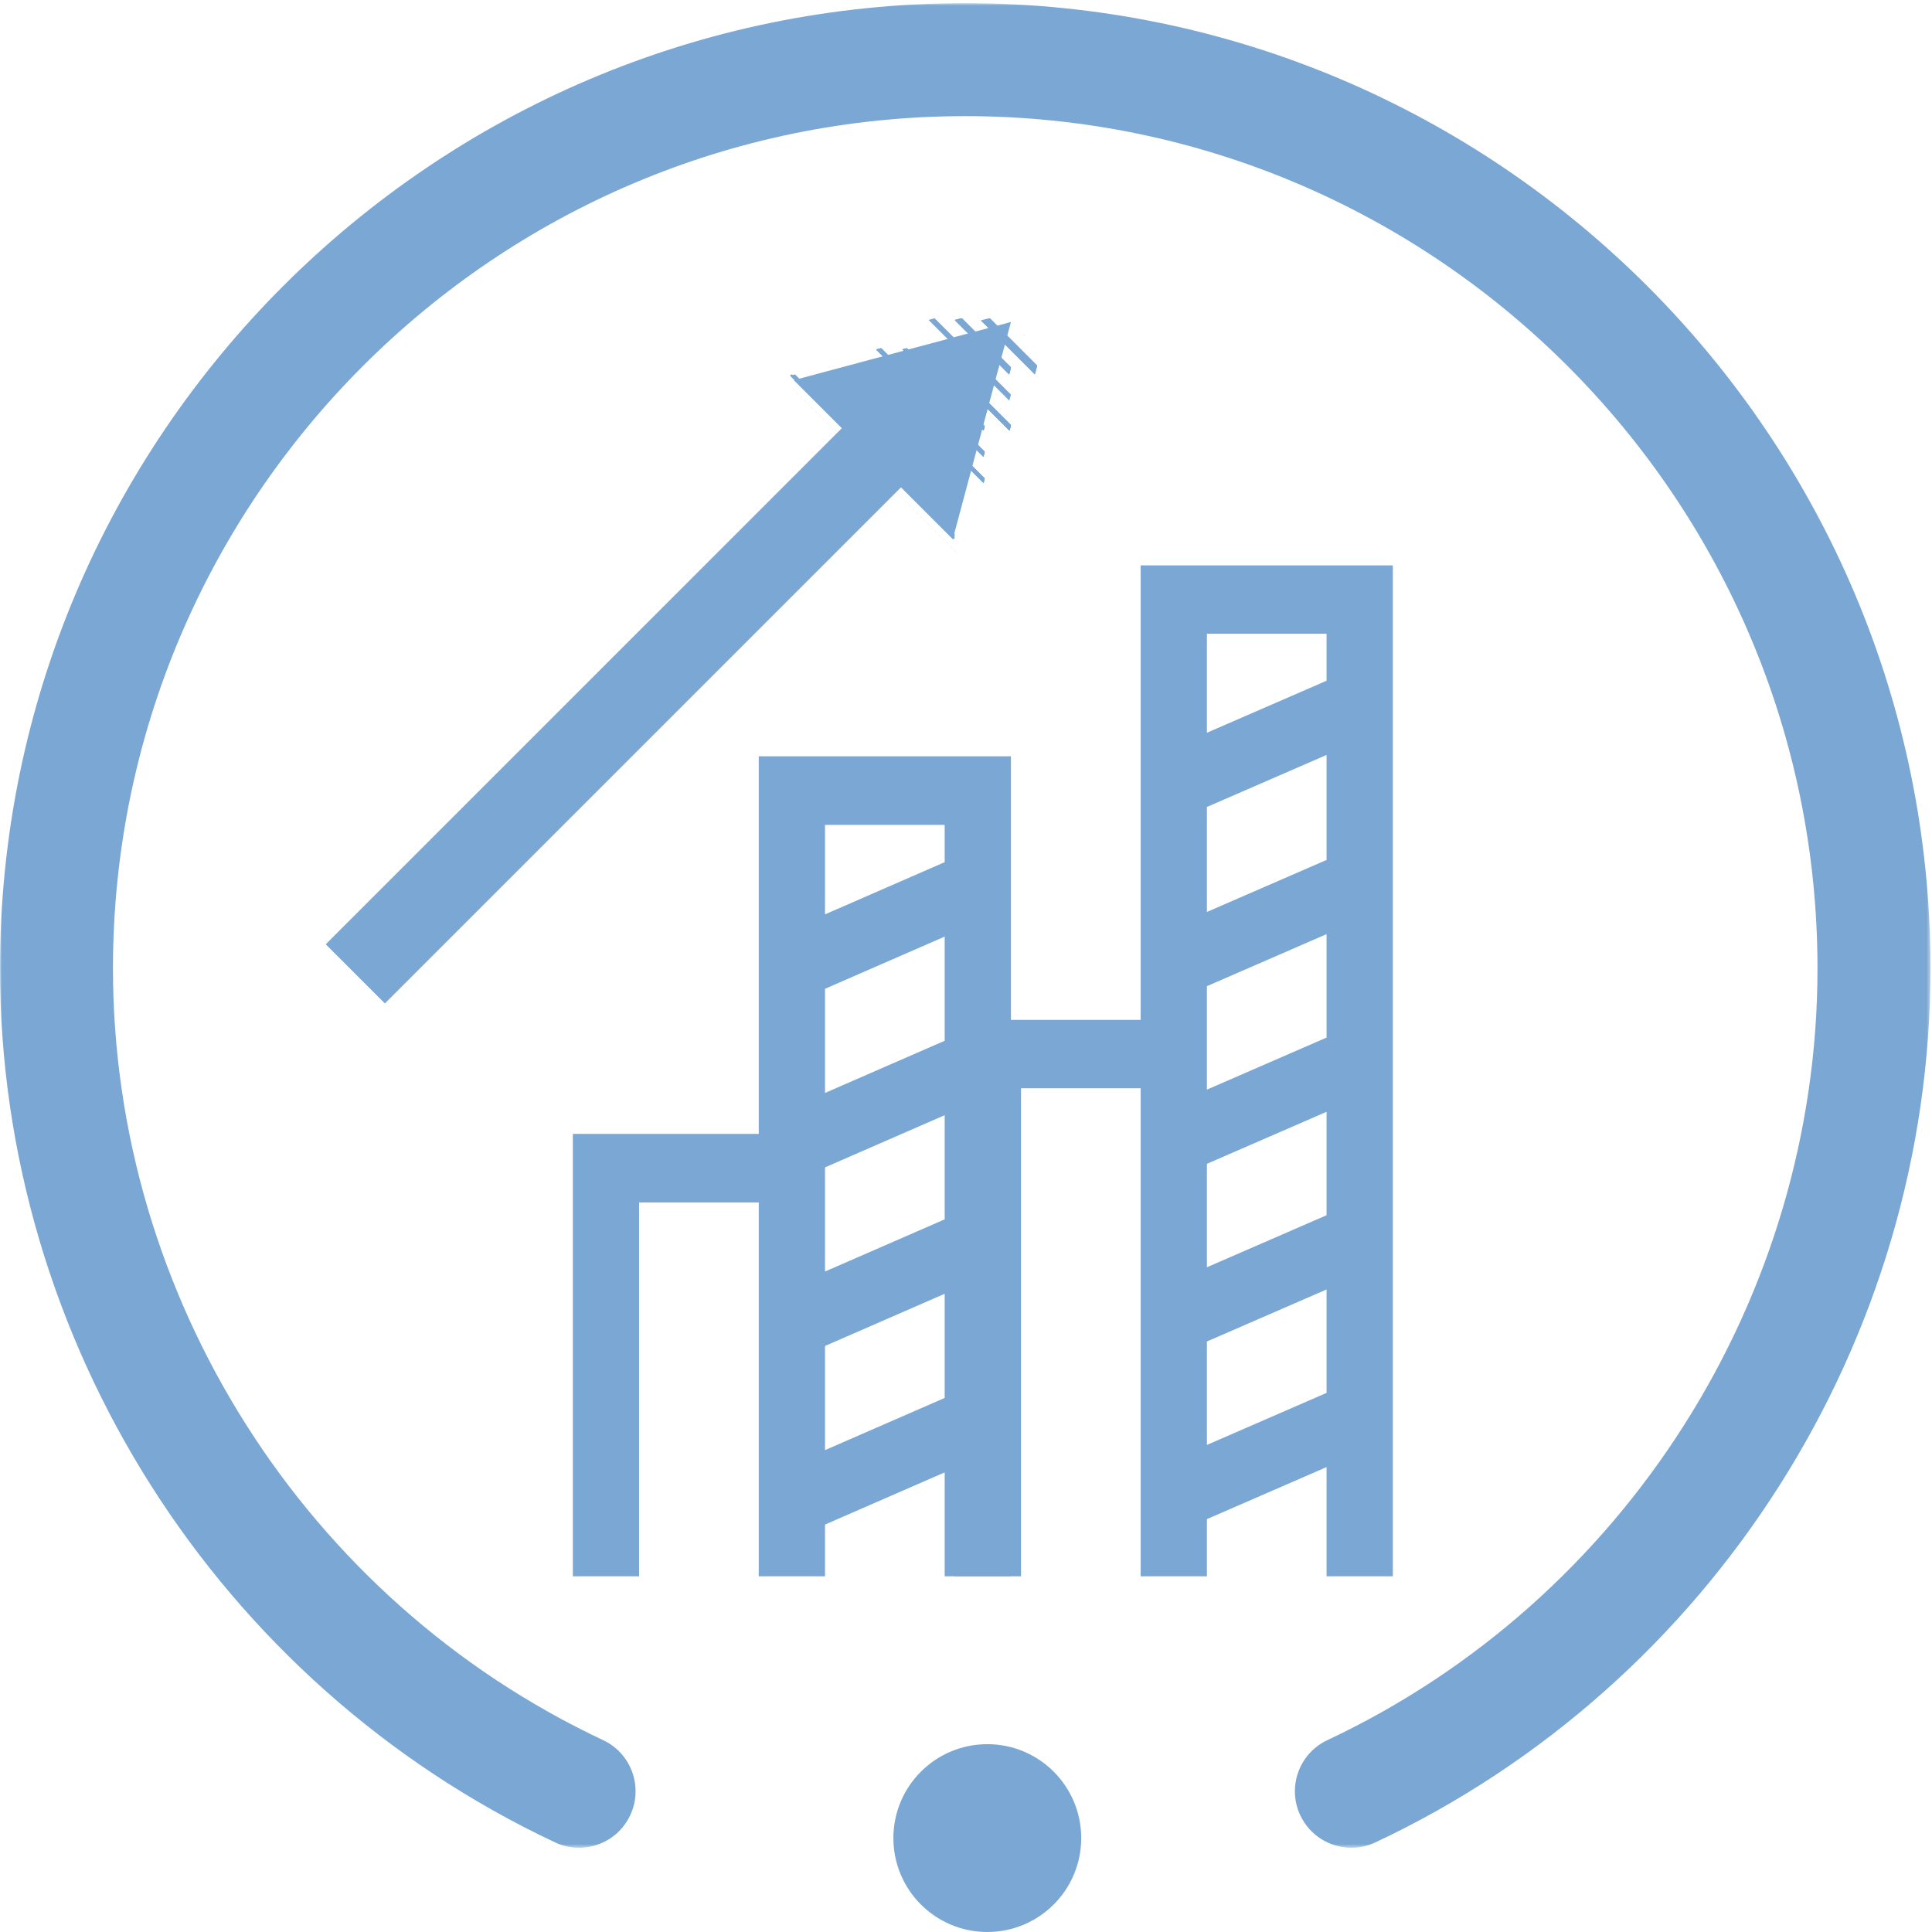
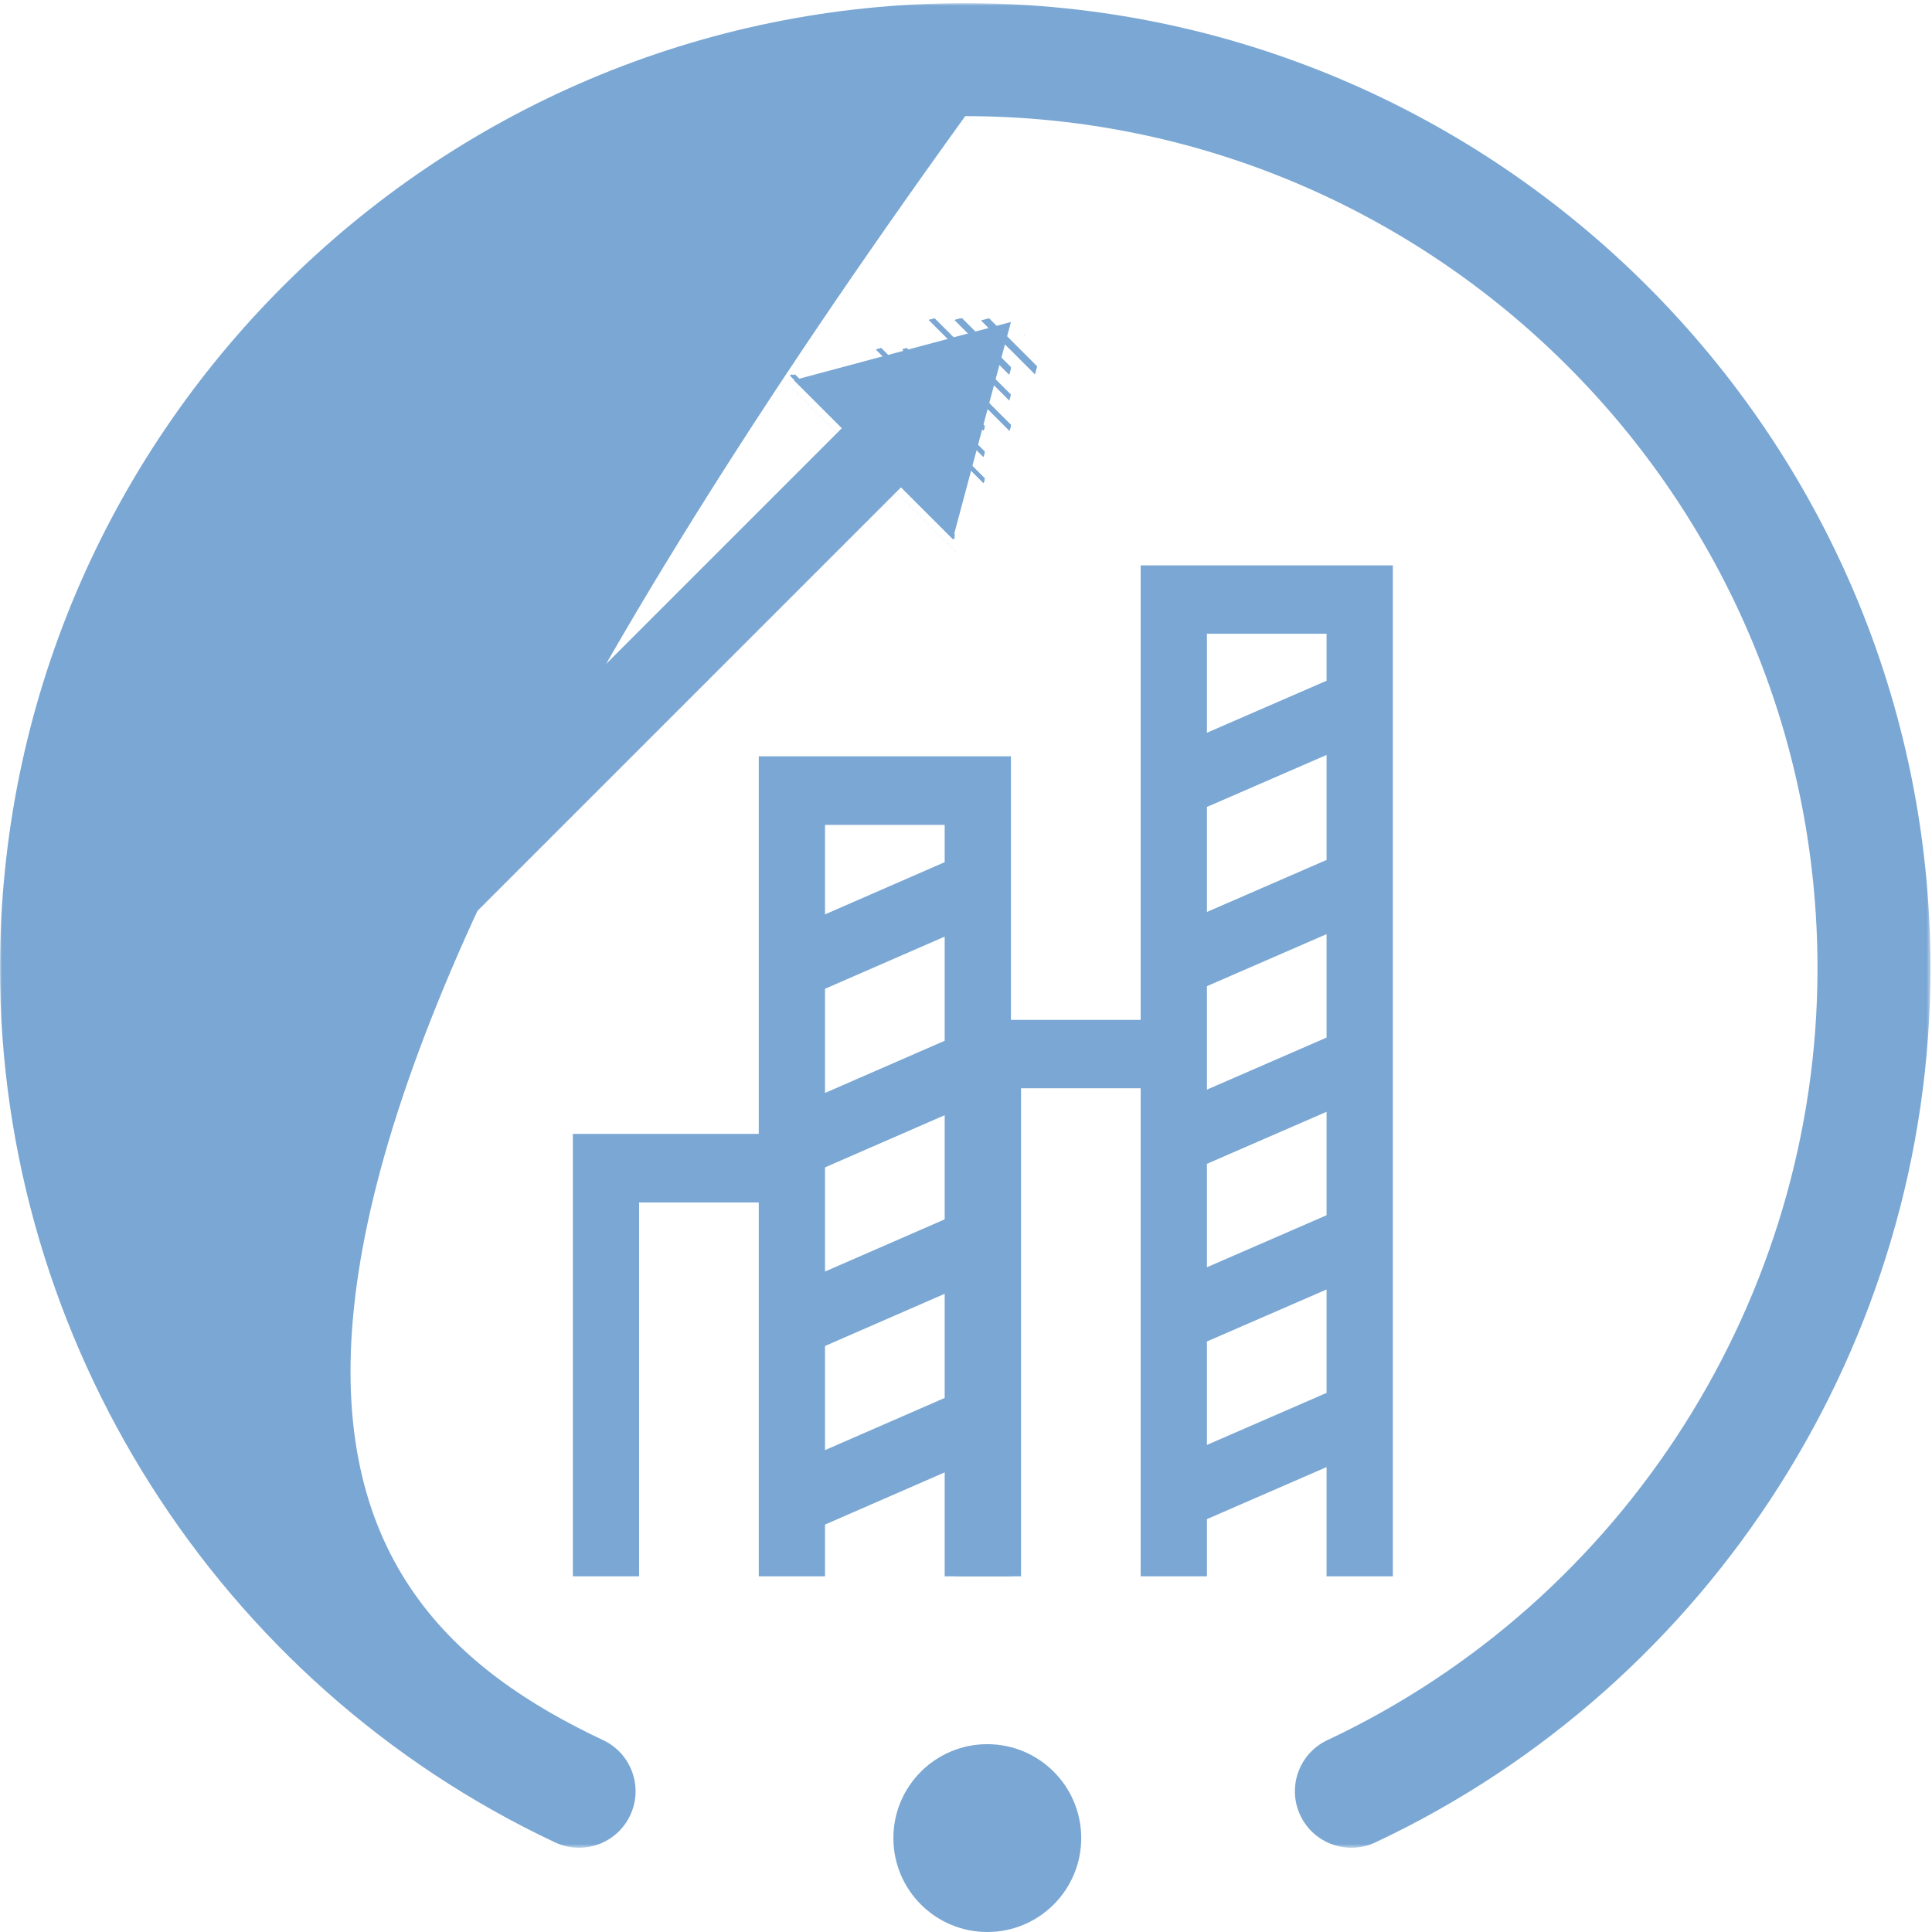
<svg xmlns="http://www.w3.org/2000/svg" xmlns:xlink="http://www.w3.org/1999/xlink" width="516px" height="516px" viewBox="0 0 516 516" version="1.1">
  <title>Group 113</title>
  <desc>Created with Sketch.</desc>
  <defs>
    <polygon id="path-1" points="0.44 17.276 45.936 62.766 62.584 0.627" />
    <polygon id="path-3" points="0.44 17.276 45.936 62.766 62.584 0.627" />
    <polygon id="path-5" points="0.44 17.276 45.936 62.766 62.584 0.627" />
    <polygon id="path-7" points="0.44 17.276 45.936 62.766 62.584 0.627" />
    <polygon id="path-9" points="0.44 17.276 45.936 62.766 62.584 0.627" />
    <polygon id="path-11" points="0.44 17.276 45.936 62.766 62.584 0.627" />
    <polygon id="path-13" points="0.44 17.276 45.936 62.766 62.584 0.627" />
    <polygon id="path-15" points="0.44 17.276 45.936 62.766 62.584 0.627" />
    <polygon id="path-17" points="0.44 17.276 45.936 62.766 62.584 0.627" />
    <polygon id="path-19" points="0.44 17.276 45.936 62.766 62.584 0.627" />
    <polygon id="path-21" points="0.44 17.276 45.936 62.766 62.584 0.627" />
    <polygon id="path-23" points="0.44 17.276 45.936 62.766 62.584 0.627" />
    <polygon id="path-25" points="0.44 17.276 45.936 62.766 62.584 0.627" />
    <polygon id="path-27" points="0.44 17.276 45.936 62.766 62.584 0.627" />
    <polygon id="path-29" points="0.44 17.276 45.936 62.766 62.584 0.627" />
-     <polygon id="path-31" points="0.44 17.276 45.936 62.766 62.584 0.627" />
    <polygon id="path-33" points="0.44 17.276 45.936 62.766 62.584 0.627" />
    <polygon id="path-35" points="0.44 17.276 45.936 62.766 62.584 0.627" />
    <polygon id="path-37" points="0 0.843 515.591 0.843 515.591 493.501 0 493.501" />
  </defs>
  <g id="Web-Desktop" stroke="none" stroke-width="1" fill="none" fill-rule="evenodd">
    <g id="Inicio" transform="translate(-408, -840)">
      <g id="Group-113" transform="translate(408, 840)">
        <path d="M252.306,220.316 L252.306,230.272 L220.344,244.21 L220.344,220.316 L252.306,220.316 Z M220.344,387.301 L220.344,359.485 L252.306,345.542 L252.306,373.363 L220.344,387.301 Z M220.344,311.783 L252.306,297.845 L252.306,325.666 L220.344,339.604 L220.344,311.783 Z M220.344,264.086 L252.306,250.148 L252.306,277.969 L220.344,291.907 L220.344,264.086 Z M170.694,321.162 L202.651,321.162 L202.651,421 L220.344,421 L220.344,407.182 L252.306,393.244 L252.306,421 L270,421 L270,202 L202.651,202 L202.651,302.846 L153,302.846 L153,421 L170.694,421 L170.694,321.162 Z" id="Fill-1" fill="#7AA7D3" />
        <path d="M354.302,169.263 L354.302,181.811 L322.344,195.703 L322.344,169.263 L354.302,169.263 Z M322.344,385.909 L322.344,358.283 L354.302,344.391 L354.302,372.016 L322.344,385.909 Z M322.344,263.386 L354.302,249.488 L354.302,277.118 L322.344,291.016 L322.344,263.386 Z M354.302,229.675 L322.344,243.567 L322.344,215.522 L354.302,201.629 L354.302,229.675 Z M354.302,324.567 L322.344,338.46 L322.344,310.835 L354.302,296.937 L354.302,324.567 Z M272.694,290.656 L304.651,290.656 L304.651,421 L322.344,421 L322.344,405.727 L354.302,391.83 L354.302,421 L372,421 L372,151 L304.651,151 L304.651,272.392 L255,272.392 L255,421 L272.694,421 L272.694,290.656 Z" id="Fill-2" fill="#7AA7D3" />
        <line x1="95" y1="261" x2="270" y2="86" id="Fill-3" fill="#7AA7D3" />
        <polygon id="Fill-4" fill="#7AA7D3" points="102.794 268 87 252.206 239.201 100 255 115.794" />
        <polygon id="Fill-5" fill="#7AA7D3" points="254.466 144 270 86 212 101.534" />
        <g id="Group-60" transform="translate(211, 85)">
          <g id="Group-8">
            <mask id="mask-2" fill="white">
              <use xlink:href="#path-1" />
            </mask>
            <g id="Clip-7" />
            <polygon id="Fill-6" fill="#7AA7D3" mask="url(#mask-2)" points="0.441 48.364 14.845 62.768 13.08 62.768 0.441 50.135" />
          </g>
          <g id="Group-11">
            <mask id="mask-4" fill="white">
              <use xlink:href="#path-3" />
            </mask>
            <g id="Clip-10" />
            <polygon id="Fill-9" fill="#7AA7D3" mask="url(#mask-4)" points="0.441 46.594 16.616 62.769 14.845 62.769 0.441 48.365" />
          </g>
          <g id="Group-14">
            <mask id="mask-6" fill="white">
              <use xlink:href="#path-5" />
            </mask>
            <g id="Clip-13" />
            <polygon id="Fill-12" fill="#7AA7D3" mask="url(#mask-6)" points="0.441 44.827 18.387 62.768 16.616 62.768 0.441 46.592" />
          </g>
          <g id="Group-17">
            <mask id="mask-8" fill="white">
              <use xlink:href="#path-7" />
            </mask>
            <g id="Clip-16" />
            <polygon id="Fill-15" fill="#7AA7D3" mask="url(#mask-8)" points="0.441 43.057 20.153 62.769 18.387 62.769 0.441 44.828" />
          </g>
          <g id="Group-20">
            <mask id="mask-10" fill="white">
              <use xlink:href="#path-9" />
            </mask>
            <g id="Clip-19" />
            <polygon id="Fill-18" fill="#7AA7D3" mask="url(#mask-10)" points="0.441 41.287 21.924 62.77 20.153 62.77 0.441 43.058" />
          </g>
          <g id="Group-23">
            <mask id="mask-12" fill="white">
              <use xlink:href="#path-11" />
            </mask>
            <g id="Clip-22" />
            <polygon id="Fill-21" fill="#7AA7D3" mask="url(#mask-12)" points="0.441 39.52 23.695 62.768 21.924 62.768 0.441 41.285" />
          </g>
          <g id="Group-26">
            <mask id="mask-14" fill="white">
              <use xlink:href="#path-13" />
            </mask>
            <g id="Clip-25" />
            <polygon id="Fill-24" fill="#7AA7D3" mask="url(#mask-14)" points="0.441 37.75 25.46 62.77 23.695 62.77 0.441 39.521" />
          </g>
          <g id="Group-29">
            <mask id="mask-16" fill="white">
              <use xlink:href="#path-15" />
            </mask>
            <g id="Clip-28" />
            <polygon id="Fill-27" fill="#7AA7D3" mask="url(#mask-16)" points="0.441 35.98 27.226 62.771 25.46 62.771 0.441 37.751" />
          </g>
          <g id="Group-32">
            <mask id="mask-18" fill="white">
              <use xlink:href="#path-17" />
            </mask>
            <g id="Clip-31" />
            <polygon id="Fill-30" fill="#7AA7D3" mask="url(#mask-18)" points="0.441 34.213 28.997 62.769 27.226 62.769 0.441 35.979" />
          </g>
          <g id="Group-35">
            <mask id="mask-20" fill="white">
              <use xlink:href="#path-19" />
            </mask>
            <g id="Clip-34" />
            <polygon id="Fill-33" fill="#7AA7D3" mask="url(#mask-20)" points="0.441 32.443 30.768 62.77 28.997 62.77 0.441 34.214" />
          </g>
          <g id="Group-38">
            <mask id="mask-22" fill="white">
              <use xlink:href="#path-21" />
            </mask>
            <g id="Clip-37" />
            <polygon id="Fill-36" fill="#7AA7D3" mask="url(#mask-22)" points="0.441 30.676 32.533 62.769 30.768 62.769 0.441 32.442" />
          </g>
          <g id="Group-41">
            <mask id="mask-24" fill="white">
              <use xlink:href="#path-23" />
            </mask>
            <g id="Clip-40" />
            <polygon id="Fill-39" fill="#7AA7D3" mask="url(#mask-24)" points="0.441 28.907 34.304 62.77 32.533 62.77 0.441 30.678" />
          </g>
          <g id="Group-44">
            <mask id="mask-26" fill="white">
              <use xlink:href="#path-25" />
            </mask>
            <g id="Clip-43" />
            <polygon id="Fill-42" fill="#7AA7D3" mask="url(#mask-26)" points="0.441 27.137 36.075 62.772 34.304 62.772 0.441 28.908" />
          </g>
          <g id="Group-47">
            <mask id="mask-28" fill="white">
              <use xlink:href="#path-27" />
            </mask>
            <g id="Clip-46" />
            <polygon id="Fill-45" fill="#7AA7D3" mask="url(#mask-28)" points="0.441 25.37 37.841 62.77 36.075 62.77 0.441 27.135" />
          </g>
          <g id="Group-50">
            <mask id="mask-30" fill="white">
              <use xlink:href="#path-29" />
            </mask>
            <g id="Clip-49" />
            <polygon id="Fill-48" fill="#7AA7D3" mask="url(#mask-30)" points="0.441 23.6 39.612 62.771 37.841 62.771 0.441 25.371" />
          </g>
          <g id="Group-53">
            <mask id="mask-32" fill="white">
              <use xlink:href="#path-31" />
            </mask>
            <g id="Clip-52" />
            <polygon id="Fill-51" fill="#7AA7D3" mask="url(#mask-32)" points="0.441 21.83 41.377 62.767 39.612 62.767 0.441 23.601" />
          </g>
          <g id="Group-56">
            <mask id="mask-34" fill="white">
              <use xlink:href="#path-33" />
            </mask>
            <g id="Clip-55" />
            <polygon id="Fill-54" fill="#7AA7D3" mask="url(#mask-34)" points="0.441 20.063 43.148 62.77 41.377 62.77 0.441 21.828" />
          </g>
          <g id="Group-59">
            <mask id="mask-36" fill="white">
              <use xlink:href="#path-35" />
            </mask>
            <g id="Clip-58" />
            <polygon id="Fill-57" fill="#7AA7D3" mask="url(#mask-36)" points="0.441 18.294 44.919 62.767 43.148 62.767 0.441 20.065" />
          </g>
        </g>
        <polygon id="Fill-61" fill="#7AA7D3" points="211 100.154 254.846 144 255 143.433 211.567 100" />
        <polygon id="Fill-62" fill="#7AA7D3" points="211 100.362 254.638 144 255 142.652 212.348 100" />
        <polygon id="Fill-63" fill="#7AA7D3" points="219 108.303 254.697 144 255 142.868 220.132 108" />
        <polygon id="Fill-64" fill="#7AA7D3" points="219 100.31 254.69 136 255 134.841 220.154 100" />
-         <polygon id="Fill-65" fill="#7AA7D3" points="219 100.318 254.682 136 255 134.818 220.182 100" />
        <polygon id="Fill-66" fill="#7AA7D3" points="219 100.326 254.674 136 255 134.784 220.216 100" />
        <polygon id="Fill-67" fill="#7AA7D3" points="219 100.334 254.666 136 255 134.753 220.242 100" />
        <polygon id="Fill-68" fill="#7AA7D3" points="226 100.276 254.724 129 255 127.973 227.031 100" />
        <polygon id="Fill-69" fill="#7AA7D3" points="226 100.283 254.717 129 255 127.942 227.054 100" />
        <polygon id="Fill-70" fill="#7AA7D3" points="226 100.291 254.709 129 255 127.913 227.087 100" />
        <polygon id="Fill-71" fill="#7AA7D3" points="234 100.299 262.705 129 263 127.887 235.114 100" />
        <polygon id="Fill-72" fill="#7AA7D3" points="234 100.308 262.692 129 263 127.85 235.15 100" />
        <polygon id="Fill-73" fill="#7AA7D3" points="234 93.317 262.688 122 263 120.816 235.18 93" />
        <polygon id="Fill-74" fill="#7AA7D3" points="234 100.327 262.673 129 263 127.779 235.221 100" />
        <polygon id="Fill-75" fill="#7AA7D3" points="234 100.337 262.663 129 263 127.74 235.26 100" />
        <polygon id="Fill-76" fill="#7AA7D3" points="234 93.348 262.652 122 263 120.704 235.296 93" />
        <polygon id="Fill-77" fill="#7AA7D3" points="234 93.36 262.64 122 263 120.655 235.345 93" />
        <polygon id="Fill-78" fill="#7AA7D3" points="234 93.373 262.627 122 263 120.608 235.392 93" />
        <polygon id="Fill-79" fill="#7AA7D3" points="241 93.293 262.707 115 263 113.909 242.091 93" />
        <polygon id="Fill-80" fill="#7AA7D3" points="241 93.304 262.696 115 263 113.864 242.136 93" />
        <polygon id="Fill-81" fill="#7AA7D3" points="241 93.316 262.684 115 263 113.819 242.181 93" />
        <polygon id="Fill-82" fill="#7AA7D3" points="241 93.329 262.671 115 263 113.776 242.224 93" />
        <polygon id="Fill-83" fill="#7AA7D3" points="248 93.343 269.657 115 270 113.719 249.281 93" />
-         <polygon id="Fill-84" fill="#7AA7D3" points="248 93.358 269.642 115 270 113.662 249.333 93" />
        <polygon id="Fill-85" fill="#7AA7D3" points="248 93.375 269.625 115 270 113.605 249.395 93" />
        <polygon id="Fill-86" fill="#7AA7D3" points="248 93.393 269.607 115 270 113.526 249.469 93" />
        <polygon id="Fill-87" fill="#7AA7D3" points="248 93.413 269.593 115 270 113.456 249.538 93" />
        <polygon id="Fill-88" fill="#7AA7D3" points="248 85.436 269.564 107 270 105.379 249.621 85" />
        <polygon id="Fill-89" fill="#7AA7D3" points="248 93.314 262.681 108 263 106.827 249.173 93" />
        <polygon id="Fill-90" fill="#7AA7D3" points="248 93.333 262.667 108 263 106.76 249.24 93" />
        <polygon id="Fill-91" fill="#7AA7D3" points="248 93.355 262.645 108 263 106.675 249.32 93" />
        <polygon id="Fill-92" fill="#7AA7D3" points="248 93.379 262.621 108 263 106.584 249.416 93" />
        <polygon id="Fill-93" fill="#7AA7D3" points="248 93.407 262.593 108 263 106.484 249.521 93" />
        <polygon id="Fill-94" fill="#7AA7D3" points="255 85.44 269.56 100 270 98.357 256.636 85" />
        <polygon id="Fill-95" fill="#7AA7D3" points="255 85.478 269.522 100 270 98.214 256.786 85" />
        <polygon id="Fill-96" fill="#7AA7D3" points="255 85.524 269.476 100 270 98.043 256.964 85" />
        <polygon id="Fill-97" fill="#7AA7D3" points="262 85.579 276.421 100 277 97.838 264.155 85" />
-         <polygon id="Fill-98" fill="#7AA7D3" points="262 85.647 276.353 100 277 97.582 264.418 85" />
        <polygon id="Fill-99" fill="#7AA7D3" points="263 86.342 269.658 93 270 91.726 264.279 86" />
        <polygon id="Fill-100" fill="#7AA7D3" points="263 86.395 269.605 93 270 91.524 264.471 86" />
-         <polygon id="Fill-101" fill="#7AA7D3" points="263 86.467 269.539 93 270 91.262 264.74 86" />
        <polygon id="Fill-102" fill="#7AA7D3" points="263.584 87.057 268.94 92.419 269.416 90.634 265.363 86.581" />
        <polygon id="Fill-103" fill="#7AA7D3" points="264.236 87.712 268.288 91.764 268.764 89.993 266.007 87.236" />
        <polygon id="Fill-104" fill="#7AA7D3" points="264.887 88.359 267.637 91.117 268.113 89.346 266.658 87.883" />
        <polygon id="Fill-105" fill="#7AA7D3" points="265.534 89.01 266.99 90.466 267.466 88.688 267.312 88.534" />
        <polygon id="Fill-106" fill="#7AA7D3" points="273.395 89.451 273.549 89.605 273.605 89.395" />
        <g id="Group-112">
          <path d="M288.772,490.918 C288.772,504.768 277.547,515.998 263.692,515.998 C249.836,515.998 238.606,504.768 238.606,490.918 C238.606,477.068 249.836,465.837 263.692,465.837 C277.547,465.837 288.772,477.068 288.772,490.918" id="Fill-107" fill="#7AA7D3" />
          <g id="Group-111">
            <mask id="mask-38" fill="white">
              <use xlink:href="#path-37" />
            </mask>
            <g id="Clip-110" />
-             <path d="M360.943,493.501 C355.28,493.501 349.849,490.298 347.279,484.831 C343.733,477.287 346.977,468.3 354.516,464.76 C434.036,427.373 485.419,346.47 485.419,258.641 C485.419,133.129 383.307,31.018 257.796,31.018 C132.284,31.018 30.172,133.129 30.172,258.641 C30.172,346.47 81.555,427.373 161.08,464.76 C168.619,468.3 171.858,477.287 168.312,484.831 C164.767,492.375 155.79,495.603 148.241,492.063 C58.19,449.728 -0.003,358.107 -0.003,258.641 C-0.003,116.493 115.647,0.843 257.796,0.843 C399.949,0.843 515.594,116.493 515.594,258.641 C515.594,358.107 457.407,449.728 367.35,492.063 C365.278,493.039 363.095,493.501 360.943,493.501" id="Fill-109" fill="#7AA7D3" mask="url(#mask-38)" />
+             <path d="M360.943,493.501 C355.28,493.501 349.849,490.298 347.279,484.831 C343.733,477.287 346.977,468.3 354.516,464.76 C434.036,427.373 485.419,346.47 485.419,258.641 C485.419,133.129 383.307,31.018 257.796,31.018 C30.172,346.47 81.555,427.373 161.08,464.76 C168.619,468.3 171.858,477.287 168.312,484.831 C164.767,492.375 155.79,495.603 148.241,492.063 C58.19,449.728 -0.003,358.107 -0.003,258.641 C-0.003,116.493 115.647,0.843 257.796,0.843 C399.949,0.843 515.594,116.493 515.594,258.641 C515.594,358.107 457.407,449.728 367.35,492.063 C365.278,493.039 363.095,493.501 360.943,493.501" id="Fill-109" fill="#7AA7D3" mask="url(#mask-38)" />
          </g>
        </g>
      </g>
    </g>
  </g>
</svg>